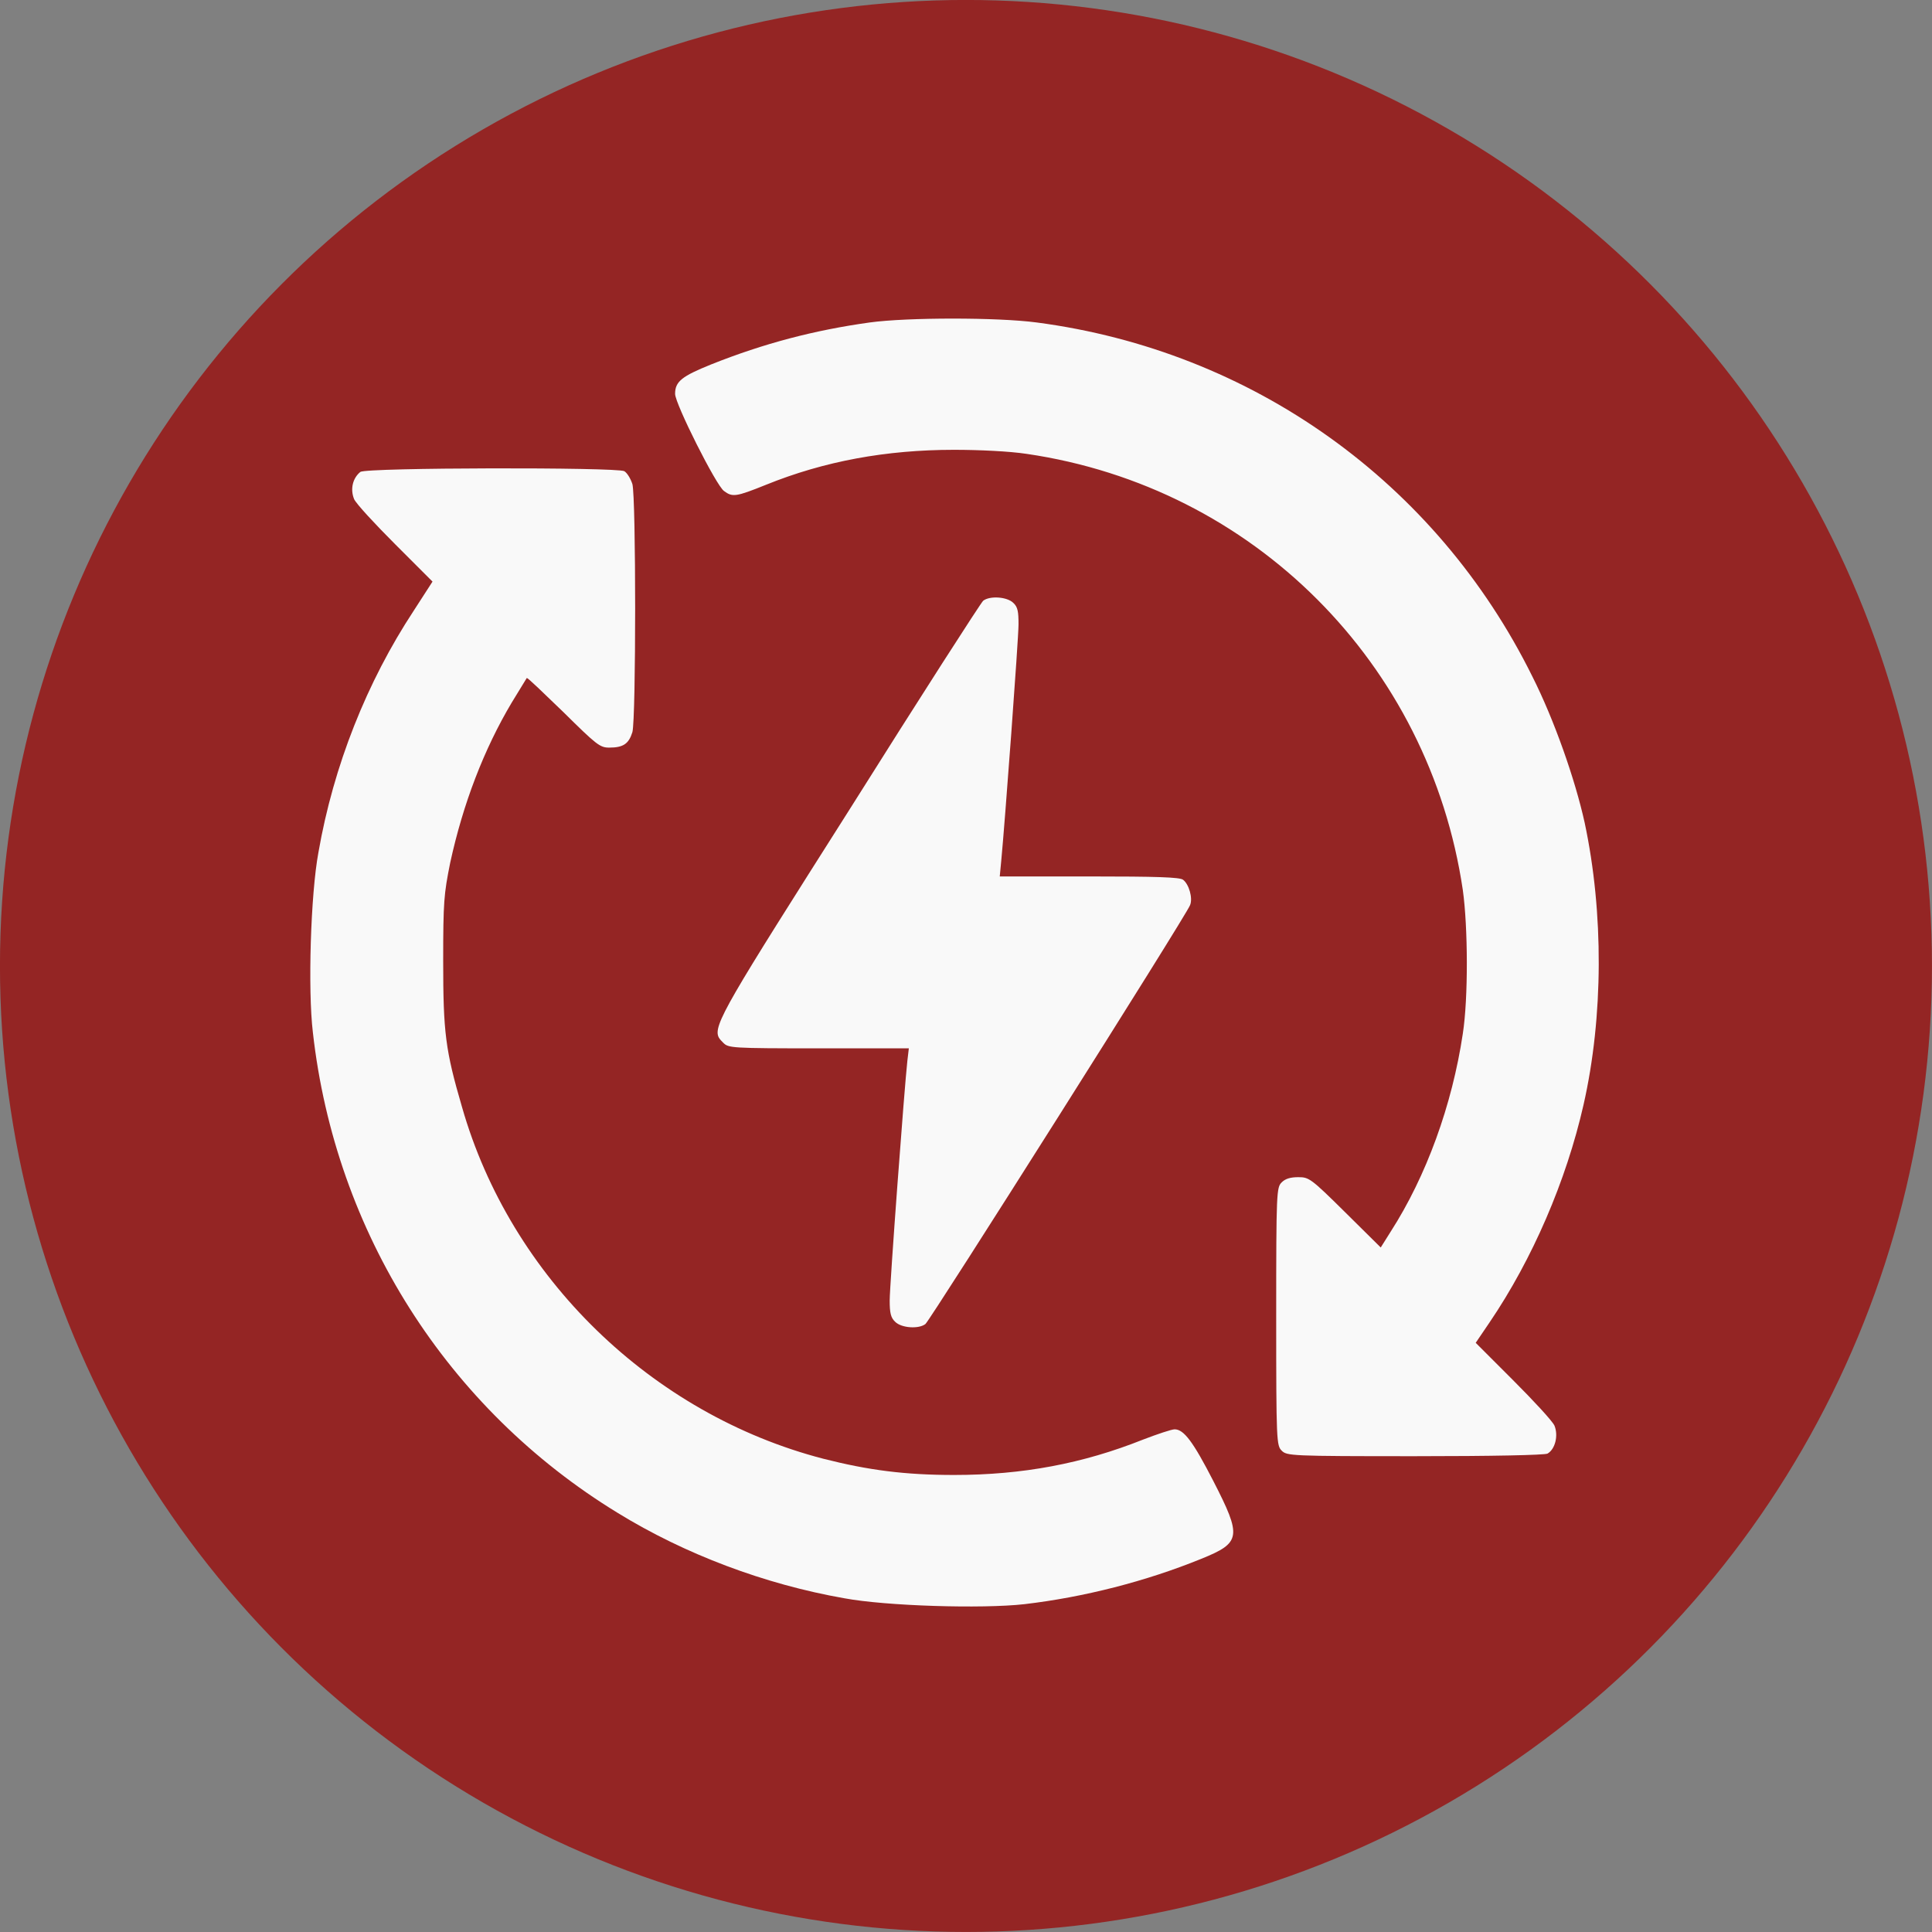
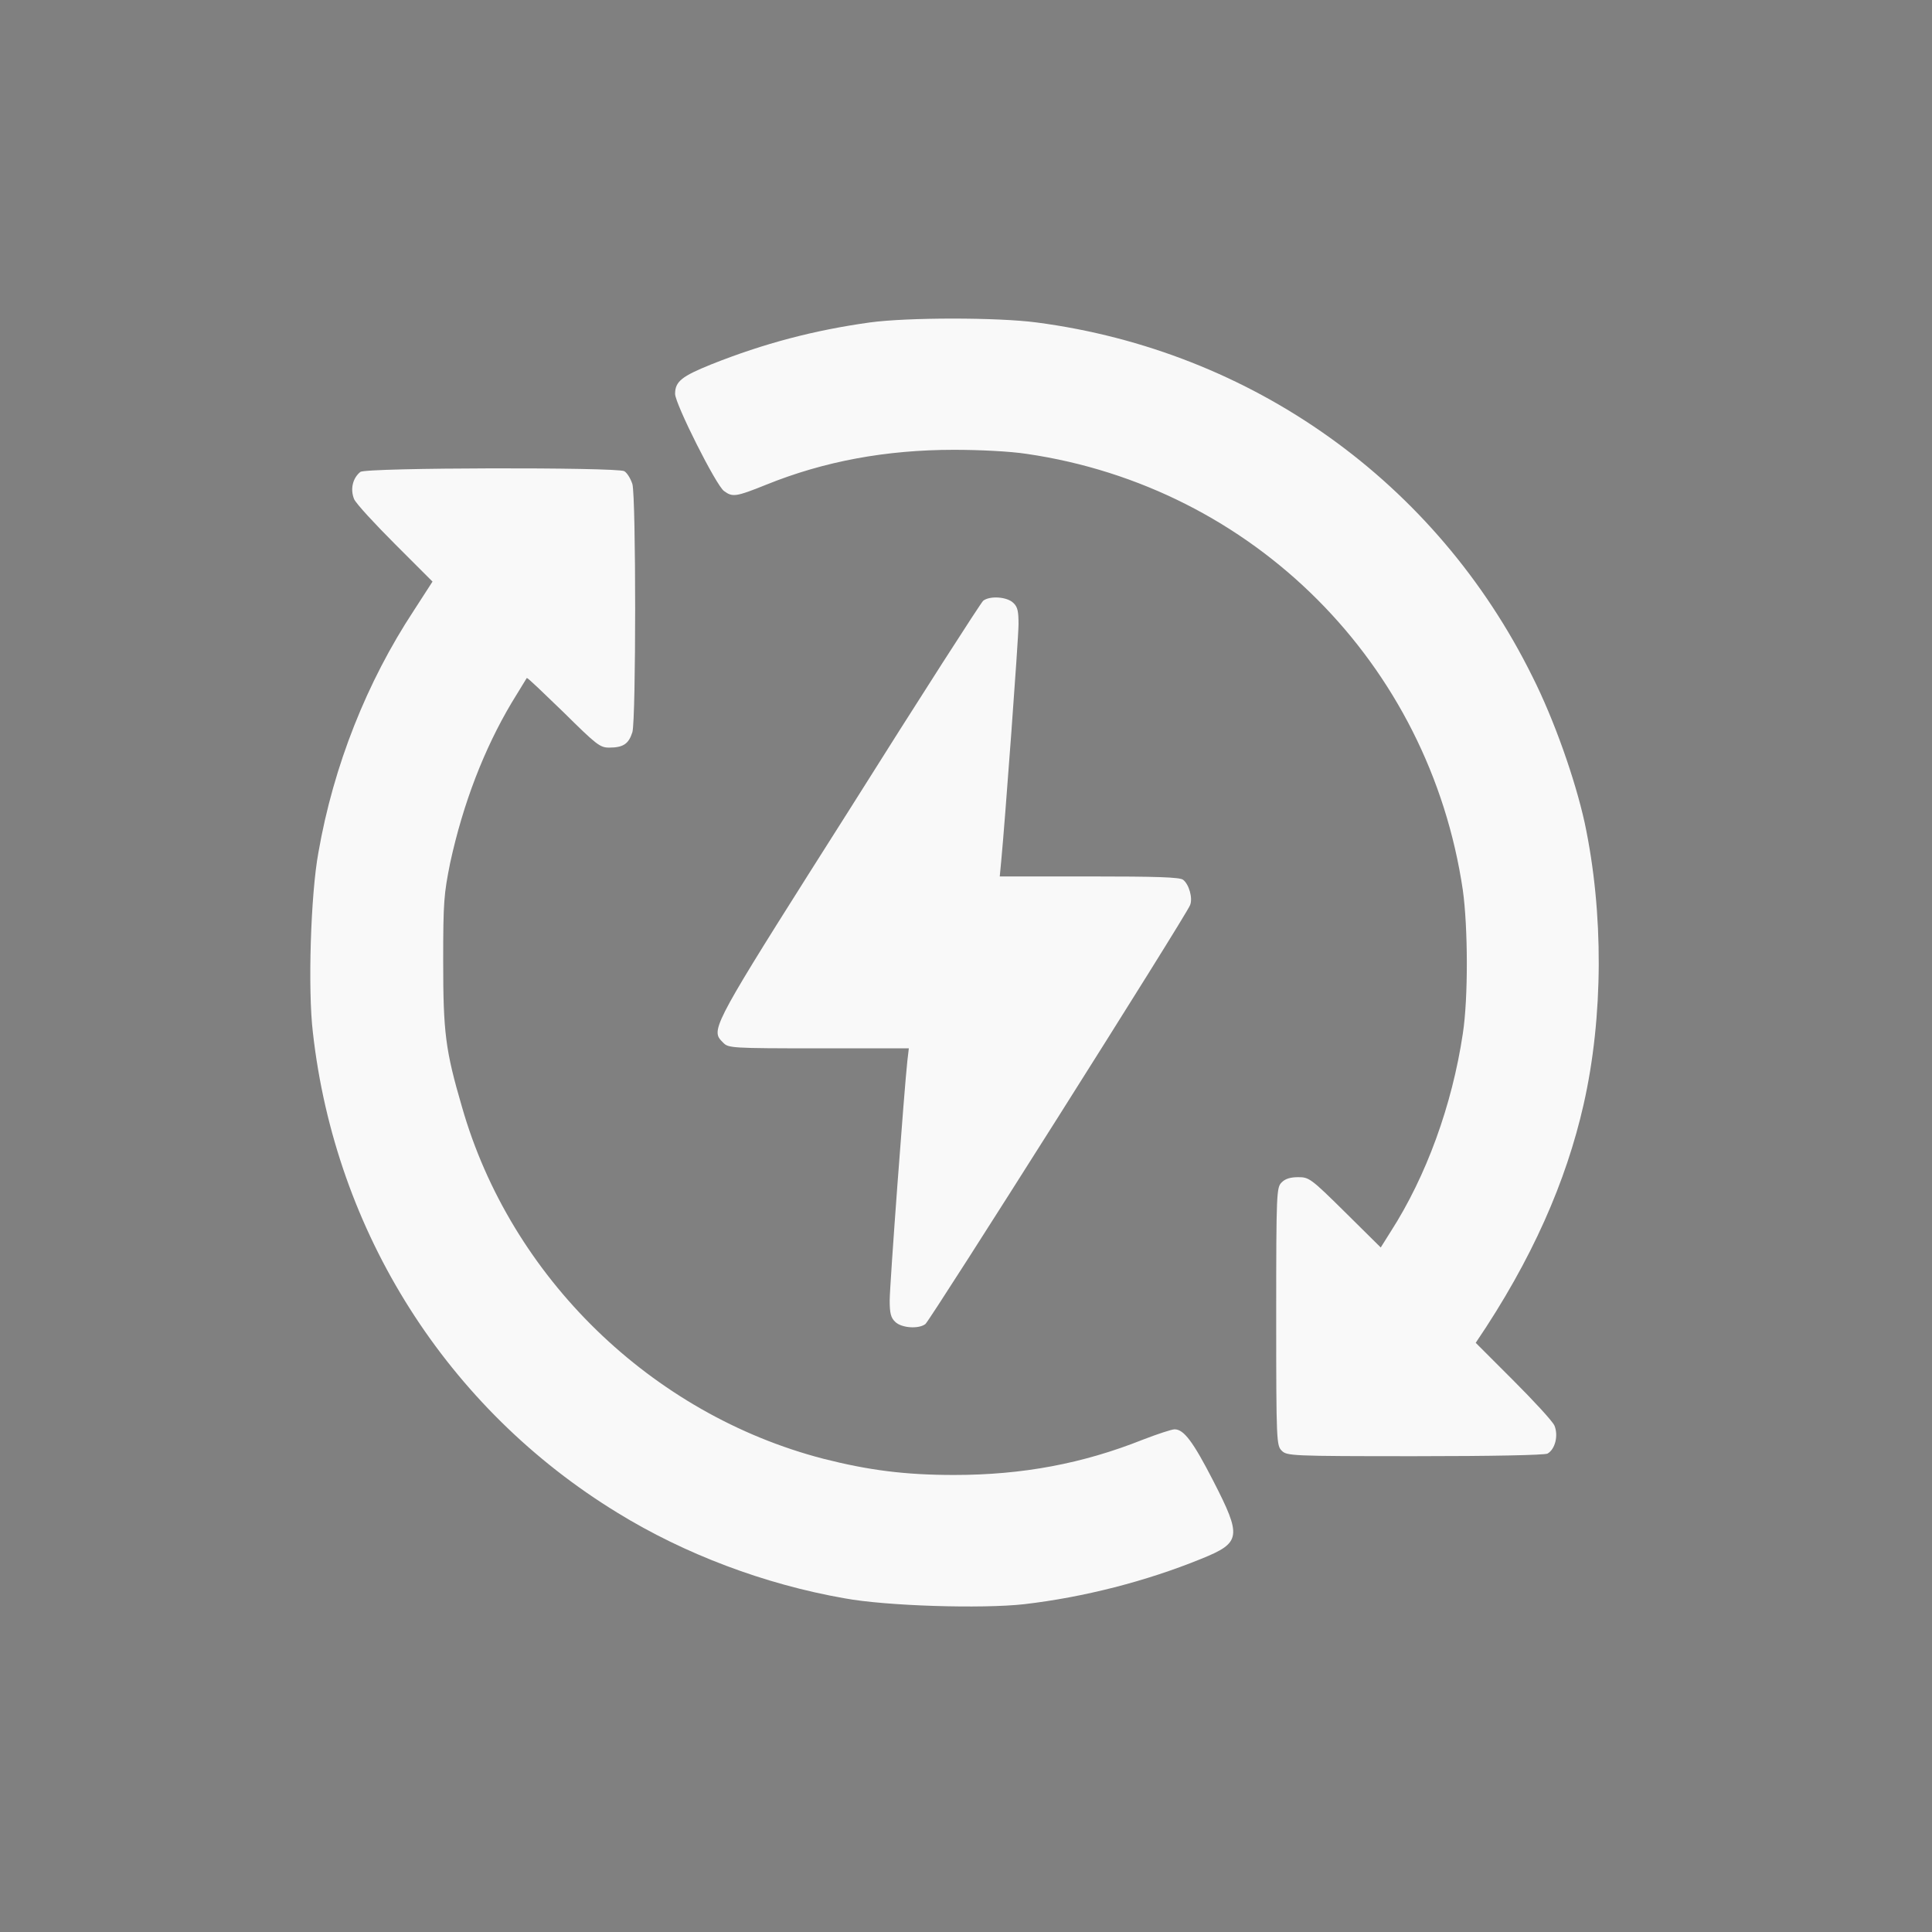
<svg xmlns="http://www.w3.org/2000/svg" width="52.486" height="52.486" viewBox="0 0 52.486 52.486" fill="none">
  <rect x="0" y="0" width="52.486" height="52.486" fill="#808080" stroke="none" />
  <desc>
			Created with Pixso.
	</desc>
  <defs />
-   <circle id="Ellipse 5" cx="26.242" cy="26.242" r="26.243" fill="#942524" fill-opacity="1" />
-   <path id="Vector" d="M23.63 8.76C22.12 8.97 20.75 9.33 19.32 9.9C18.53 10.22 18.34 10.36 18.34 10.7C18.34 10.97 19.46 13.2 19.67 13.34C19.9 13.51 19.99 13.5 20.81 13.17C22.39 12.53 24.07 12.22 25.92 12.22C26.61 12.22 27.43 12.26 27.89 12.33C34.05 13.23 38.83 18.02 39.74 24.18C39.88 25.18 39.89 27.11 39.74 28.08C39.45 30.02 38.75 31.95 37.78 33.46L37.51 33.89L36.54 32.93C35.61 32.01 35.56 31.98 35.27 31.98C35.06 31.98 34.92 32.02 34.82 32.12C34.68 32.26 34.67 32.36 34.67 35.77C34.67 39.17 34.68 39.27 34.82 39.41C34.96 39.55 35.06 39.56 38.43 39.56C40.56 39.56 41.95 39.53 42.04 39.49C42.25 39.37 42.34 39 42.23 38.73C42.17 38.6 41.66 38.05 41.1 37.49L40.09 36.48L40.47 35.92C41.63 34.21 42.55 32.08 43.02 30.01C43.56 27.63 43.57 24.79 43.05 22.35C42.79 21.17 42.22 19.55 41.63 18.38C39.02 13.1 34.02 9.53 28.16 8.76C27.1 8.62 24.66 8.62 23.63 8.76ZM9.79 12.82C9.58 12.99 9.51 13.29 9.62 13.56C9.68 13.69 10.19 14.24 10.74 14.79L11.75 15.8L11.24 16.59C9.97 18.52 9.06 20.8 8.65 23.16C8.44 24.29 8.36 26.89 8.5 28.05C9.11 33.48 12.15 38.27 16.78 41.1C18.6 42.22 20.77 43.04 22.94 43.42C24.07 43.63 26.67 43.71 27.83 43.58C29.45 43.39 31.13 42.96 32.63 42.35C33.72 41.91 33.74 41.75 32.96 40.23C32.41 39.16 32.16 38.83 31.91 38.83C31.83 38.83 31.44 38.96 31.05 39.11C29.42 39.76 27.78 40.07 25.92 40.07C24.58 40.07 23.59 39.94 22.37 39.63C17.7 38.42 13.87 34.7 12.55 30.07C12.1 28.53 12.04 28.05 12.04 26.11C12.04 24.49 12.06 24.29 12.23 23.44C12.58 21.83 13.15 20.35 13.9 19.09C14.11 18.75 14.3 18.44 14.31 18.42C14.33 18.4 14.77 18.83 15.31 19.35C16.21 20.24 16.3 20.31 16.55 20.31C16.93 20.31 17.08 20.21 17.18 19.89C17.28 19.53 17.28 13.52 17.18 13.15C17.13 13 17.04 12.85 16.96 12.8C16.75 12.69 9.95 12.7 9.79 12.82ZM23.08 21.99C25.01 18.92 26.65 16.37 26.71 16.32C26.89 16.18 27.36 16.21 27.53 16.38C27.65 16.49 27.67 16.62 27.67 16.96C27.67 17.35 27.3 22.35 27.2 23.39L27.16 23.81L29.59 23.81C31.42 23.81 32.05 23.83 32.14 23.9C32.3 24.02 32.41 24.4 32.33 24.59C32.24 24.85 25.27 35.87 25.14 35.97C24.96 36.11 24.49 36.08 24.32 35.91C24.2 35.8 24.17 35.67 24.17 35.33C24.17 34.91 24.57 29.53 24.65 28.82L24.69 28.48L22.24 28.48C19.86 28.48 19.79 28.47 19.65 28.33C19.6 28.28 19.56 28.24 19.53 28.19C19.35 27.87 19.77 27.21 23.08 21.99Z" fill="#F9F9F9" fill-opacity="1" fill-rule="evenodd" />
+   <path id="Vector" d="M23.63 8.76C22.12 8.97 20.75 9.33 19.32 9.9C18.53 10.22 18.34 10.36 18.34 10.7C18.34 10.97 19.46 13.2 19.67 13.34C19.9 13.51 19.99 13.5 20.81 13.17C22.39 12.53 24.07 12.22 25.92 12.22C26.61 12.22 27.43 12.26 27.89 12.33C34.05 13.23 38.83 18.02 39.74 24.18C39.88 25.18 39.89 27.11 39.74 28.08C39.45 30.02 38.75 31.95 37.78 33.46L37.51 33.89L36.54 32.93C35.61 32.01 35.56 31.98 35.27 31.98C35.06 31.98 34.92 32.02 34.82 32.12C34.68 32.26 34.67 32.36 34.67 35.77C34.67 39.17 34.68 39.27 34.82 39.41C34.96 39.55 35.06 39.56 38.43 39.56C40.56 39.56 41.95 39.53 42.04 39.49C42.25 39.37 42.34 39 42.23 38.73C42.17 38.6 41.66 38.05 41.1 37.49L40.09 36.48C41.63 34.21 42.55 32.08 43.02 30.01C43.56 27.63 43.57 24.79 43.05 22.35C42.79 21.17 42.22 19.55 41.63 18.38C39.02 13.1 34.02 9.53 28.16 8.76C27.1 8.62 24.66 8.62 23.63 8.76ZM9.79 12.82C9.58 12.99 9.51 13.29 9.62 13.56C9.68 13.69 10.19 14.24 10.74 14.79L11.75 15.8L11.24 16.59C9.97 18.52 9.06 20.8 8.65 23.16C8.44 24.29 8.36 26.89 8.5 28.05C9.11 33.48 12.15 38.27 16.78 41.1C18.6 42.22 20.77 43.04 22.94 43.42C24.07 43.63 26.67 43.71 27.83 43.58C29.45 43.39 31.13 42.96 32.63 42.35C33.72 41.91 33.74 41.75 32.96 40.23C32.41 39.16 32.16 38.83 31.91 38.83C31.83 38.83 31.44 38.96 31.05 39.11C29.42 39.76 27.78 40.07 25.92 40.07C24.58 40.07 23.59 39.94 22.37 39.63C17.7 38.42 13.87 34.7 12.55 30.07C12.1 28.53 12.04 28.05 12.04 26.11C12.04 24.49 12.06 24.29 12.23 23.44C12.58 21.83 13.15 20.35 13.9 19.09C14.11 18.75 14.3 18.44 14.31 18.42C14.33 18.4 14.77 18.83 15.31 19.35C16.21 20.24 16.3 20.31 16.55 20.31C16.93 20.31 17.08 20.21 17.18 19.89C17.28 19.53 17.28 13.52 17.18 13.15C17.13 13 17.04 12.85 16.96 12.8C16.75 12.69 9.95 12.7 9.79 12.82ZM23.08 21.99C25.01 18.92 26.65 16.37 26.71 16.32C26.89 16.18 27.36 16.21 27.53 16.38C27.65 16.49 27.67 16.62 27.67 16.96C27.67 17.35 27.3 22.35 27.2 23.39L27.16 23.81L29.59 23.81C31.42 23.81 32.05 23.83 32.14 23.9C32.3 24.02 32.41 24.4 32.33 24.59C32.24 24.85 25.27 35.87 25.14 35.97C24.96 36.11 24.49 36.08 24.32 35.91C24.2 35.8 24.17 35.67 24.17 35.33C24.17 34.91 24.57 29.53 24.65 28.82L24.69 28.48L22.24 28.48C19.86 28.48 19.79 28.47 19.65 28.33C19.6 28.28 19.56 28.24 19.53 28.19C19.35 27.87 19.77 27.21 23.08 21.99Z" fill="#F9F9F9" fill-opacity="1" fill-rule="evenodd" />
</svg>